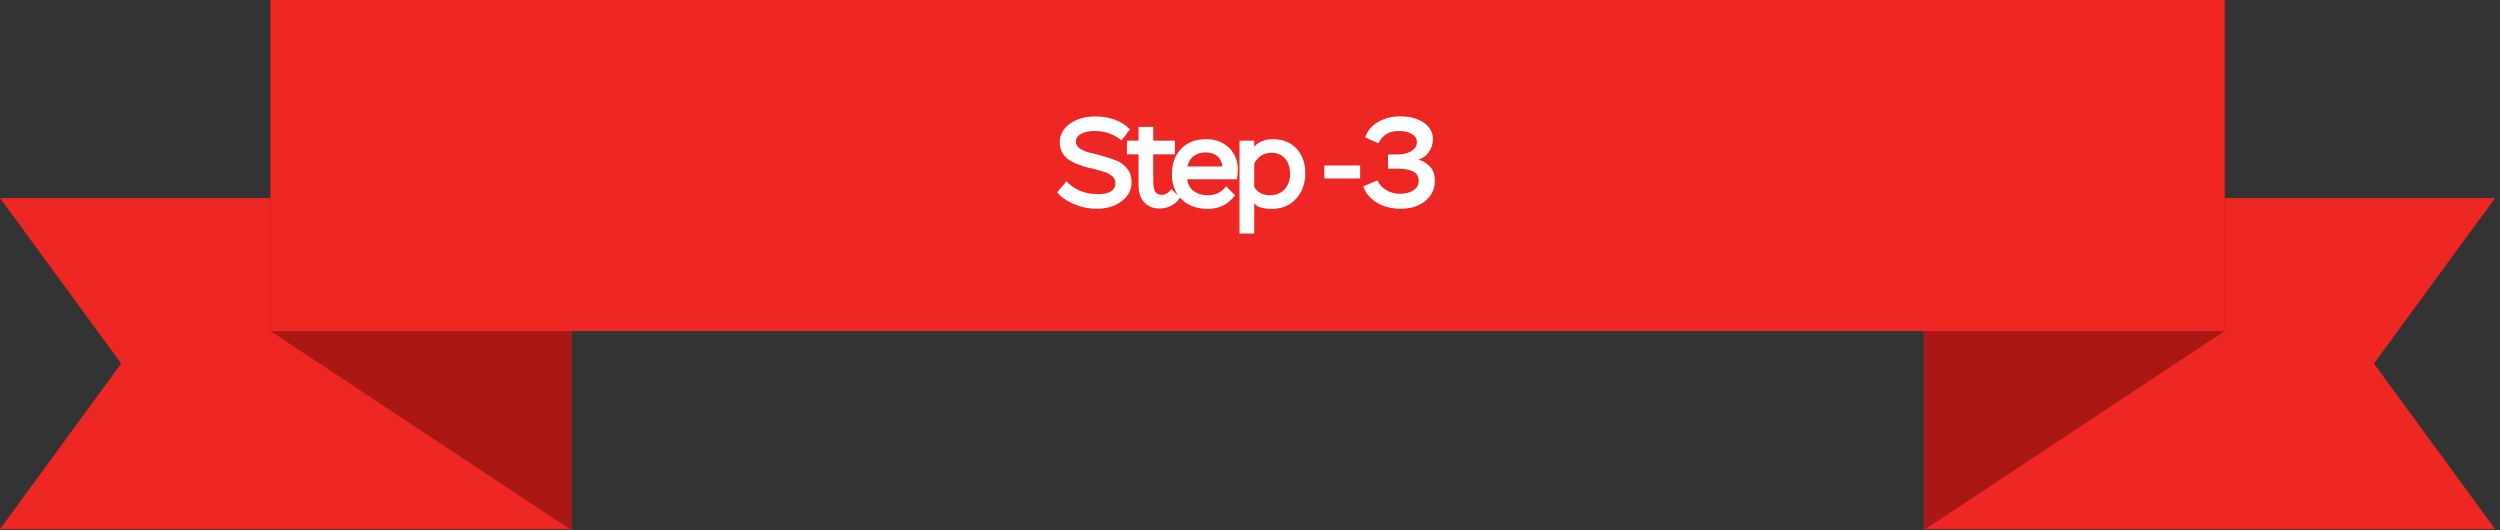
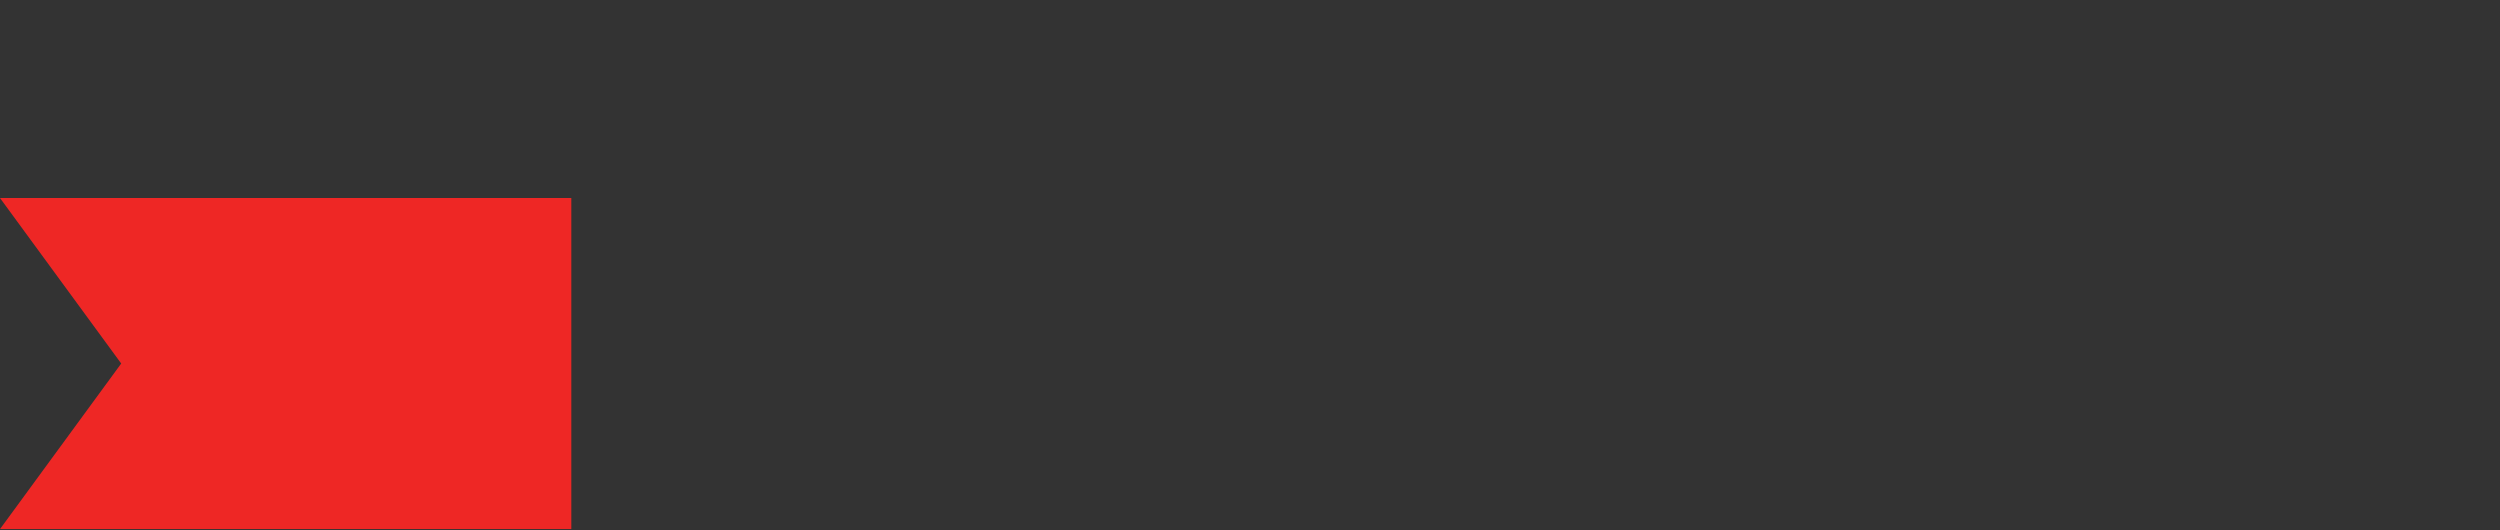
<svg xmlns="http://www.w3.org/2000/svg" width="349" height="74" viewBox="0 0 349 74" fill="none">
  <rect x="0" y="0" width="349" height="74" fill="#333333" stroke="none" />
  <path d="M79.757 73.861H0L16.921 50.748L0 27.642H79.757V73.861Z" fill="#EE2725" />
-   <path d="M268.569 73.861H348.32L331.402 50.748L348.32 27.642H268.569V73.861Z" fill="#EE2725" />
-   <path d="M79.757 74L37.765 46.218V0L79.757 27.778V74Z" fill="#A91716" />
-   <path d="M268.569 74L310.558 46.218V0L268.569 27.778V74Z" fill="#A91716" />
-   <path d="M310.561 0H37.765V46.218H310.561V0Z" fill="#EE2725" />
-   <path d="M155.719 25.58C155.719 25.202 155.575 24.878 155.287 24.608C154.999 24.356 154.621 24.14 154.171 23.996C153.703 23.852 153.199 23.708 152.659 23.582C152.101 23.456 151.543 23.312 151.003 23.132C150.445 22.952 149.941 22.736 149.491 22.484C149.023 22.232 148.663 21.89 148.375 21.44C148.087 20.99 147.943 20.45 147.943 19.82C147.943 18.83 148.393 17.984 149.329 17.3C150.265 16.616 151.435 16.256 152.875 16.256C154.945 16.256 156.565 16.868 157.753 18.056L156.565 19.604C155.503 18.74 154.261 18.29 152.821 18.29C152.065 18.29 151.453 18.416 150.949 18.668C150.445 18.92 150.193 19.28 150.193 19.766C150.193 20.162 150.373 20.504 150.769 20.756C151.147 21.008 151.633 21.206 152.209 21.332C152.785 21.458 153.397 21.62 154.081 21.818C154.747 22.016 155.377 22.232 155.953 22.466C156.529 22.7 156.997 23.078 157.393 23.582C157.771 24.086 157.969 24.698 157.969 25.418C157.969 26.516 157.501 27.416 156.565 28.1C155.629 28.802 154.477 29.144 153.127 29.144C152.011 29.144 150.949 28.928 149.941 28.496C148.915 28.064 148.123 27.506 147.583 26.84L148.879 25.31C150.013 26.516 151.489 27.11 153.325 27.11C154.081 27.11 154.657 26.984 155.089 26.714C155.503 26.444 155.719 26.066 155.719 25.58ZM157.32 21.548V19.64H158.94V17.714H160.992V19.64H164.016V21.548H160.992V25.166C160.992 25.922 161.082 26.444 161.262 26.75C161.442 27.056 161.766 27.2 162.198 27.2C162.666 27.2 163.116 26.948 163.53 26.408L164.754 27.56C164.484 28.028 164.088 28.388 163.584 28.676C163.08 28.964 162.504 29.108 161.892 29.108C160.974 29.108 160.254 28.82 159.732 28.244C159.192 27.668 158.94 26.84 158.94 25.742V21.548H157.32ZM171.158 26.012L172.418 27.254C171.464 28.532 170.204 29.162 168.62 29.162C167.108 29.162 165.884 28.73 164.966 27.848C164.048 26.966 163.598 25.778 163.598 24.302C163.598 22.88 164.012 21.71 164.858 20.792C165.704 19.892 166.892 19.424 168.404 19.424C169.664 19.424 170.726 19.82 171.554 20.612C172.382 21.404 172.796 22.43 172.796 23.708C172.796 24.032 172.76 24.464 172.688 25.022H165.74C165.812 25.742 166.118 26.3 166.658 26.678C167.18 27.074 167.846 27.254 168.656 27.254C169.7 27.254 170.546 26.84 171.158 26.012ZM168.314 21.278C167.63 21.278 167.054 21.458 166.622 21.8C166.172 22.16 165.884 22.628 165.758 23.24H170.672C170.582 22.61 170.33 22.124 169.934 21.782C169.52 21.458 168.98 21.278 168.314 21.278ZM173.038 32.6V19.64H175.09V20.486C175.36 20.144 175.738 19.874 176.206 19.694C176.674 19.514 177.178 19.424 177.682 19.424C179.068 19.424 180.166 19.874 180.994 20.738C181.804 21.62 182.218 22.754 182.218 24.158C182.218 25.616 181.786 26.822 180.922 27.758C180.058 28.694 178.924 29.162 177.538 29.162C176.314 29.162 175.504 28.91 175.09 28.388V32.6H173.038ZM177.466 21.332C176.89 21.332 176.404 21.476 176.008 21.764C175.594 22.052 175.288 22.43 175.09 22.862V26.102C175.54 26.876 176.278 27.254 177.304 27.254C178.132 27.254 178.816 26.984 179.32 26.444C179.824 25.904 180.094 25.202 180.094 24.32C180.094 23.384 179.86 22.664 179.392 22.124C178.924 21.602 178.276 21.332 177.466 21.332ZM184.874 24.914V23.096H189.878V24.914H184.874ZM192.419 20L190.565 19.172C190.889 18.272 191.483 17.552 192.383 17.03C193.265 16.508 194.291 16.238 195.479 16.238C196.811 16.238 197.891 16.544 198.755 17.12C199.601 17.696 200.033 18.47 200.033 19.406C200.033 20.126 199.835 20.738 199.457 21.242C199.079 21.764 198.593 22.106 197.999 22.286C198.629 22.448 199.169 22.772 199.619 23.24C200.069 23.708 200.303 24.374 200.303 25.238C200.303 26.426 199.835 27.362 198.935 28.082C198.035 28.802 196.901 29.144 195.569 29.144C194.849 29.144 194.147 29.054 193.463 28.856C192.779 28.658 192.149 28.316 191.555 27.812C190.961 27.326 190.547 26.732 190.313 26.012L192.293 25.184C192.545 25.76 192.959 26.21 193.553 26.552C194.147 26.894 194.759 27.056 195.389 27.056C196.145 27.056 196.793 26.912 197.297 26.588C197.801 26.264 198.053 25.832 198.053 25.256C198.053 24.626 197.783 24.176 197.243 23.924C196.703 23.672 195.965 23.546 194.993 23.546H193.769V21.566H195.065C195.875 21.566 196.541 21.404 197.045 21.08C197.549 20.756 197.801 20.36 197.801 19.856C197.801 19.37 197.567 18.992 197.099 18.704C196.631 18.434 196.019 18.29 195.299 18.29C194.561 18.29 193.967 18.434 193.535 18.722C193.085 19.01 192.707 19.442 192.419 20Z" fill="white" />
</svg>